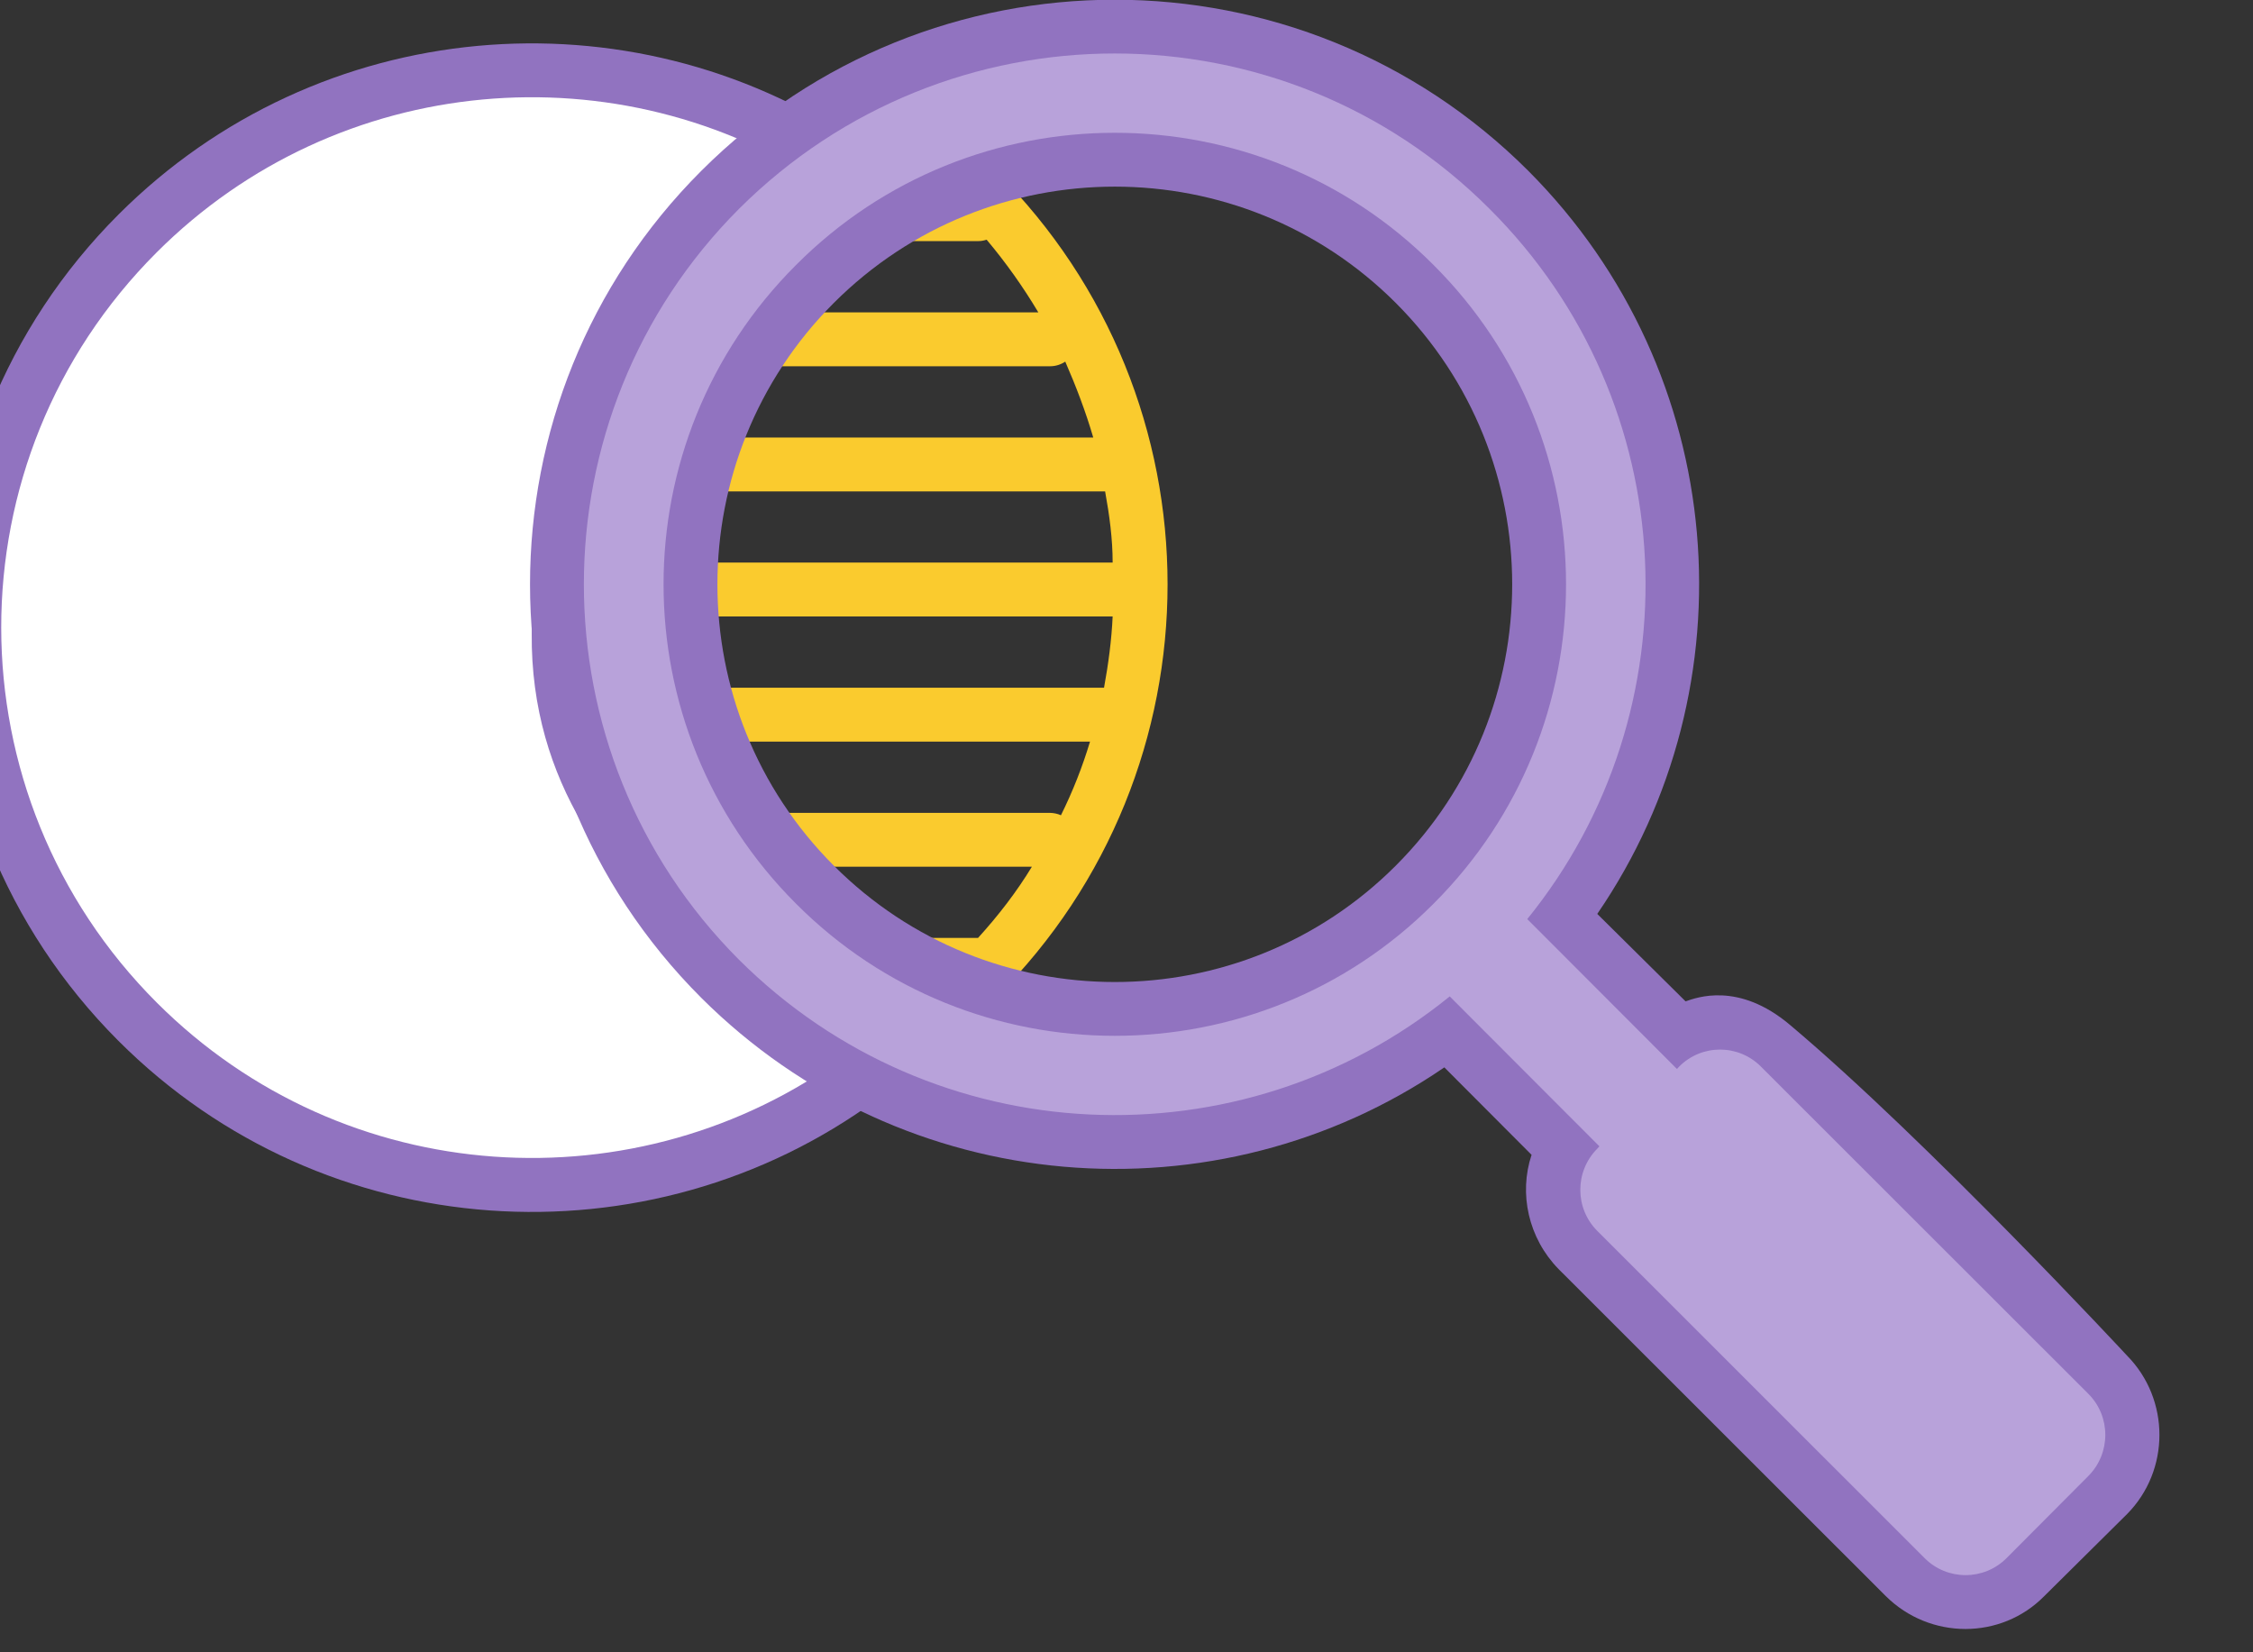
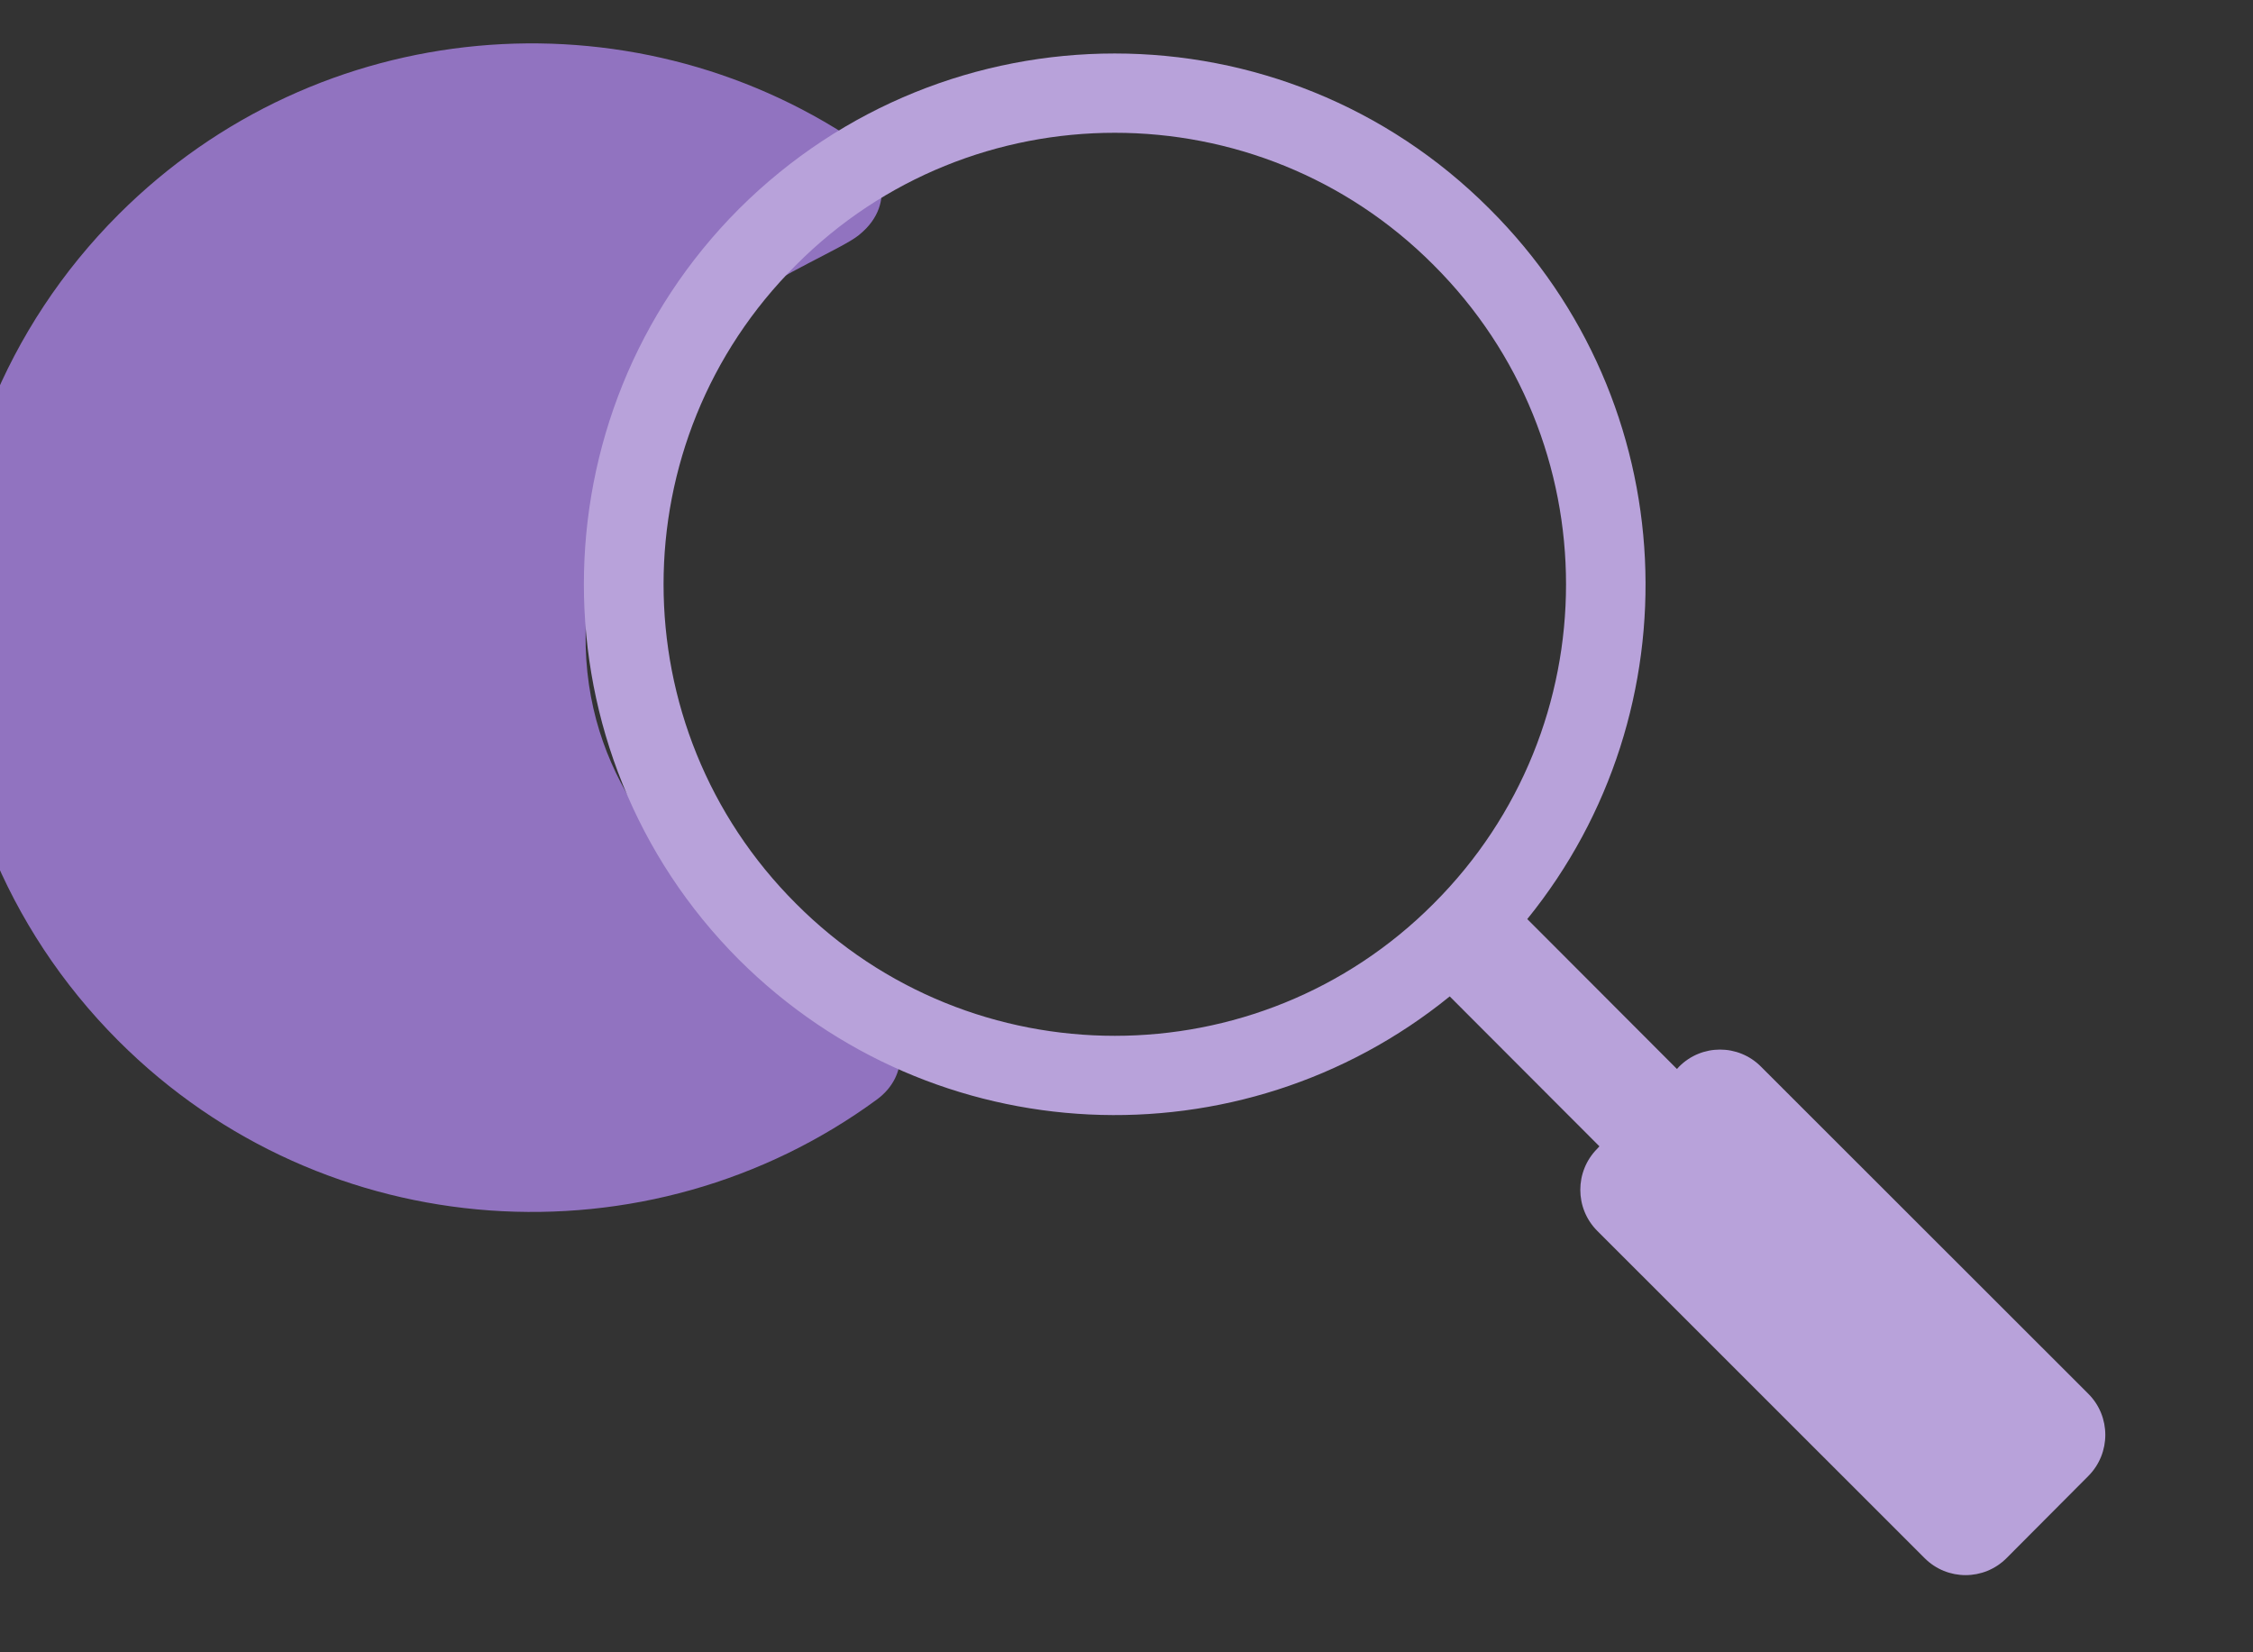
<svg xmlns="http://www.w3.org/2000/svg" width="100%" height="100%" viewBox="0 0 15 11" version="1.1" xml:space="preserve" style="fill-rule:evenodd;clip-rule:evenodd;stroke-linejoin:round;stroke-miterlimit:2;">
  <rect x="0" y="0" width="15" height="11" fill="#333333" stroke="none" />
  <g transform="matrix(1,0,0,1,-1119.49,-161.334)">
    <g transform="matrix(1,0,0,1,1118.18,157.515)">
      <g transform="matrix(0.717,0,0,0.717,-0.087,0.636)">
        <g transform="matrix(0.827,-0.827,0.827,0.827,-922.099,781.991)">
          <path d="M1028.24,90.44C1025.68,90.44 1023.6,92.519 1023.6,95.079C1023.6,97.4 1025.31,99.325 1027.53,99.666C1027.69,99.69 1027.82,99.638 1027.91,99.549C1027.97,99.489 1028.07,99.36 1028.05,99.133C1028.03,98.974 1027.87,98.527 1027.79,97.951C1027.68,97.205 1027.7,96.204 1028.51,95.414C1029.88,94.065 1031.21,94.385 1031.83,94.584C1032.05,94.653 1032.2,94.704 1032.28,94.712C1032.5,94.736 1032.62,94.64 1032.69,94.558C1032.77,94.471 1032.83,94.35 1032.79,94.173C1032.37,92.046 1030.49,90.44 1028.24,90.44Z" style="fill:rgb(145,115,192);fill-rule:nonzero;" />
        </g>
        <g transform="matrix(0.827,-0.827,0.827,0.827,-922.099,781.991)">
-           <path d="M1028.24,90.867C1030.28,90.867 1031.99,92.325 1032.37,94.256C1032.42,94.522 1030.37,92.994 1028.21,95.109C1026.5,96.785 1027.81,99.275 1027.6,99.243C1025.58,98.934 1024.03,97.187 1024.03,95.079C1024.03,92.754 1025.91,90.867 1028.24,90.867Z" style="fill:white;fill-rule:nonzero;" />
-         </g>
+           </g>
        <g transform="matrix(1,0,0,1,-1118.18,-157.515)">
-           <path d="M1129.24,163.695C1129.23,163.694 1129.22,163.693 1129.21,163.693L1127.25,163.693C1127.11,163.693 1127,163.805 1127,163.943C1127,164.081 1127.11,164.193 1127.25,164.193L1129.21,164.193C1129.24,164.193 1129.26,164.189 1129.29,164.18C1129.47,164.394 1129.63,164.62 1129.77,164.855L1126.29,164.855C1126.15,164.855 1126.04,164.967 1126.04,165.105C1126.04,165.243 1126.15,165.355 1126.29,165.355L1129.88,165.355C1129.93,165.355 1129.98,165.339 1130.02,165.312C1130.12,165.541 1130.21,165.777 1130.28,166.017L1126.29,166.017C1126.15,166.017 1126.04,166.129 1126.04,166.267C1126.04,166.405 1126.15,166.517 1126.29,166.517L1130.39,166.517C1130.43,166.736 1130.46,166.957 1130.46,167.178L1126.29,167.178C1126.15,167.178 1126.04,167.29 1126.04,167.428C1126.04,167.566 1126.15,167.678 1126.29,167.678L1130.46,167.678C1130.45,167.9 1130.42,168.121 1130.38,168.34L1126.29,168.34C1126.15,168.34 1126.04,168.452 1126.04,168.59C1126.04,168.728 1126.15,168.84 1126.29,168.84L1130.25,168.84C1130.18,169.073 1130.09,169.302 1129.98,169.524C1129.95,169.51 1129.91,169.502 1129.88,169.502L1126.29,169.502C1126.15,169.502 1126.04,169.614 1126.04,169.752C1126.04,169.89 1126.15,170.002 1126.29,170.002L1129.71,170.002C1129.57,170.233 1129.4,170.454 1129.21,170.663C1129.21,170.663 1129.21,170.663 1129.21,170.663L1127.25,170.663C1127.11,170.663 1127,170.775 1127,170.913C1127,171.051 1127.11,171.163 1127.25,171.163L1129.21,171.163C1129.24,171.163 1129.28,171.155 1129.31,171.14L1129.38,171.212C1131.5,169.097 1131.5,165.663 1129.38,163.548L1129.24,163.695Z" style="fill:rgb(250,203,46);fill-rule:nonzero;" />
-         </g>
+           </g>
        <g transform="matrix(1,0,0,1,-1118.18,-157.515)">
-           <path d="M1133.54,171.865L1134.35,172.677C1134.23,173.037 1134.32,173.45 1134.6,173.737C1134.6,173.737 1137.64,176.775 1137.64,176.775C1138.05,177.181 1138.71,177.181 1139.11,176.775C1139.11,176.775 1139.88,176.012 1139.88,176.012C1140.28,175.607 1140.28,174.948 1139.88,174.542C1139.88,174.542 1138.03,172.549 1136.75,171.471C1136.27,171.066 1135.88,171.218 1135.78,171.252L1134.96,170.44C1136.41,168.327 1136.19,165.416 1134.32,163.541C1132.2,161.422 1128.76,161.422 1126.64,163.541C1124.52,165.66 1124.52,169.1 1126.64,171.219C1128.52,173.094 1131.43,173.31 1133.54,171.865ZM1127.87,164.768C1129.31,163.327 1131.65,163.327 1133.09,164.768C1134.53,166.21 1134.53,168.55 1133.09,169.991C1131.65,171.433 1129.31,171.433 1127.87,169.991C1126.43,168.55 1126.43,166.21 1127.87,164.768Z" style="fill:rgb(145,115,192);fill-rule:nonzero;" />
-         </g>
+           </g>
        <g transform="matrix(1,0,0,1,-1118.18,-157.515)">
          <path d="M1133.59,171.206C1131.65,172.781 1128.8,172.668 1126.99,170.865C1125.07,168.942 1125.07,165.818 1126.99,163.894C1128.92,161.97 1132.04,161.97 1133.96,163.894C1135.77,165.697 1135.88,168.553 1134.31,170.488L1135.7,171.88L1135.72,171.858C1135.93,171.647 1136.27,171.647 1136.48,171.858L1139.52,174.896C1139.73,175.106 1139.73,175.448 1139.52,175.659L1138.76,176.422C1138.55,176.632 1138.21,176.632 1138,176.422L1134.96,173.383C1134.75,173.173 1134.75,172.831 1134.96,172.62L1134.98,172.598L1133.59,171.206ZM1127.52,164.415C1125.88,166.051 1125.88,168.708 1127.52,170.345C1129.15,171.981 1131.81,171.981 1133.44,170.345C1135.08,168.708 1135.08,166.051 1133.44,164.415C1131.81,162.778 1129.15,162.778 1127.52,164.415Z" style="fill:rgb(184,162,218);fill-rule:nonzero;" />
        </g>
      </g>
    </g>
  </g>
</svg>